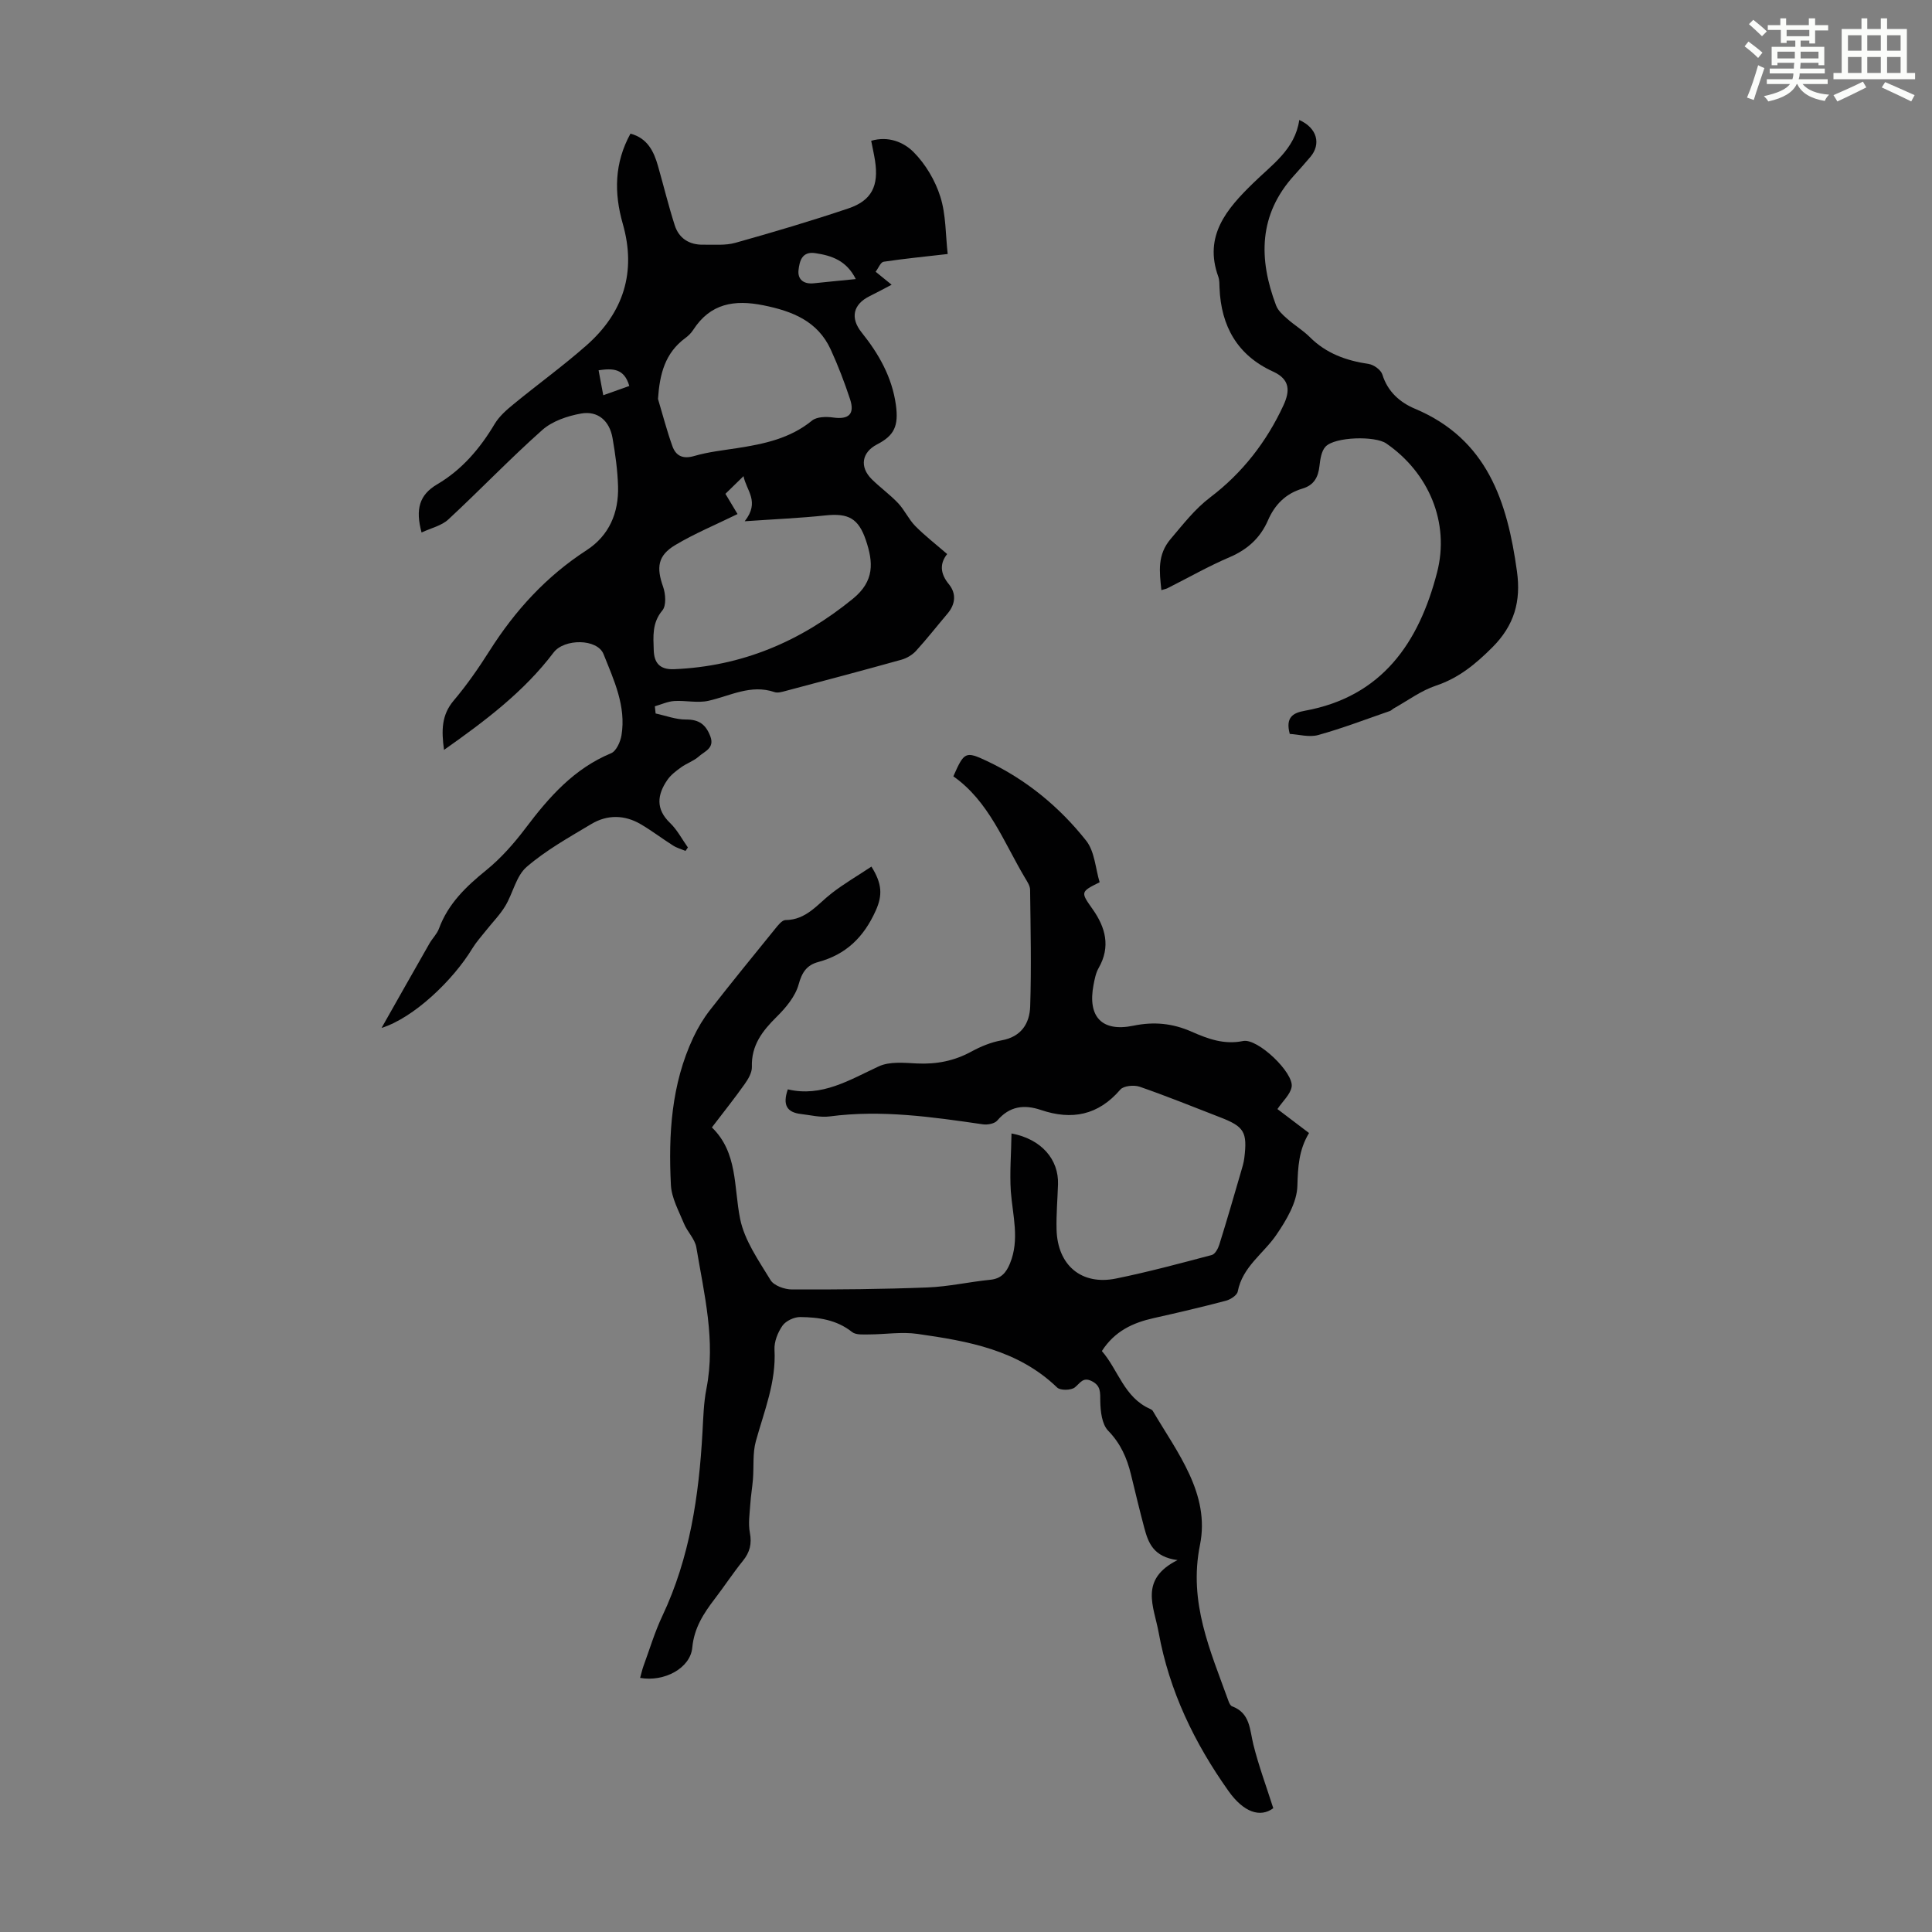
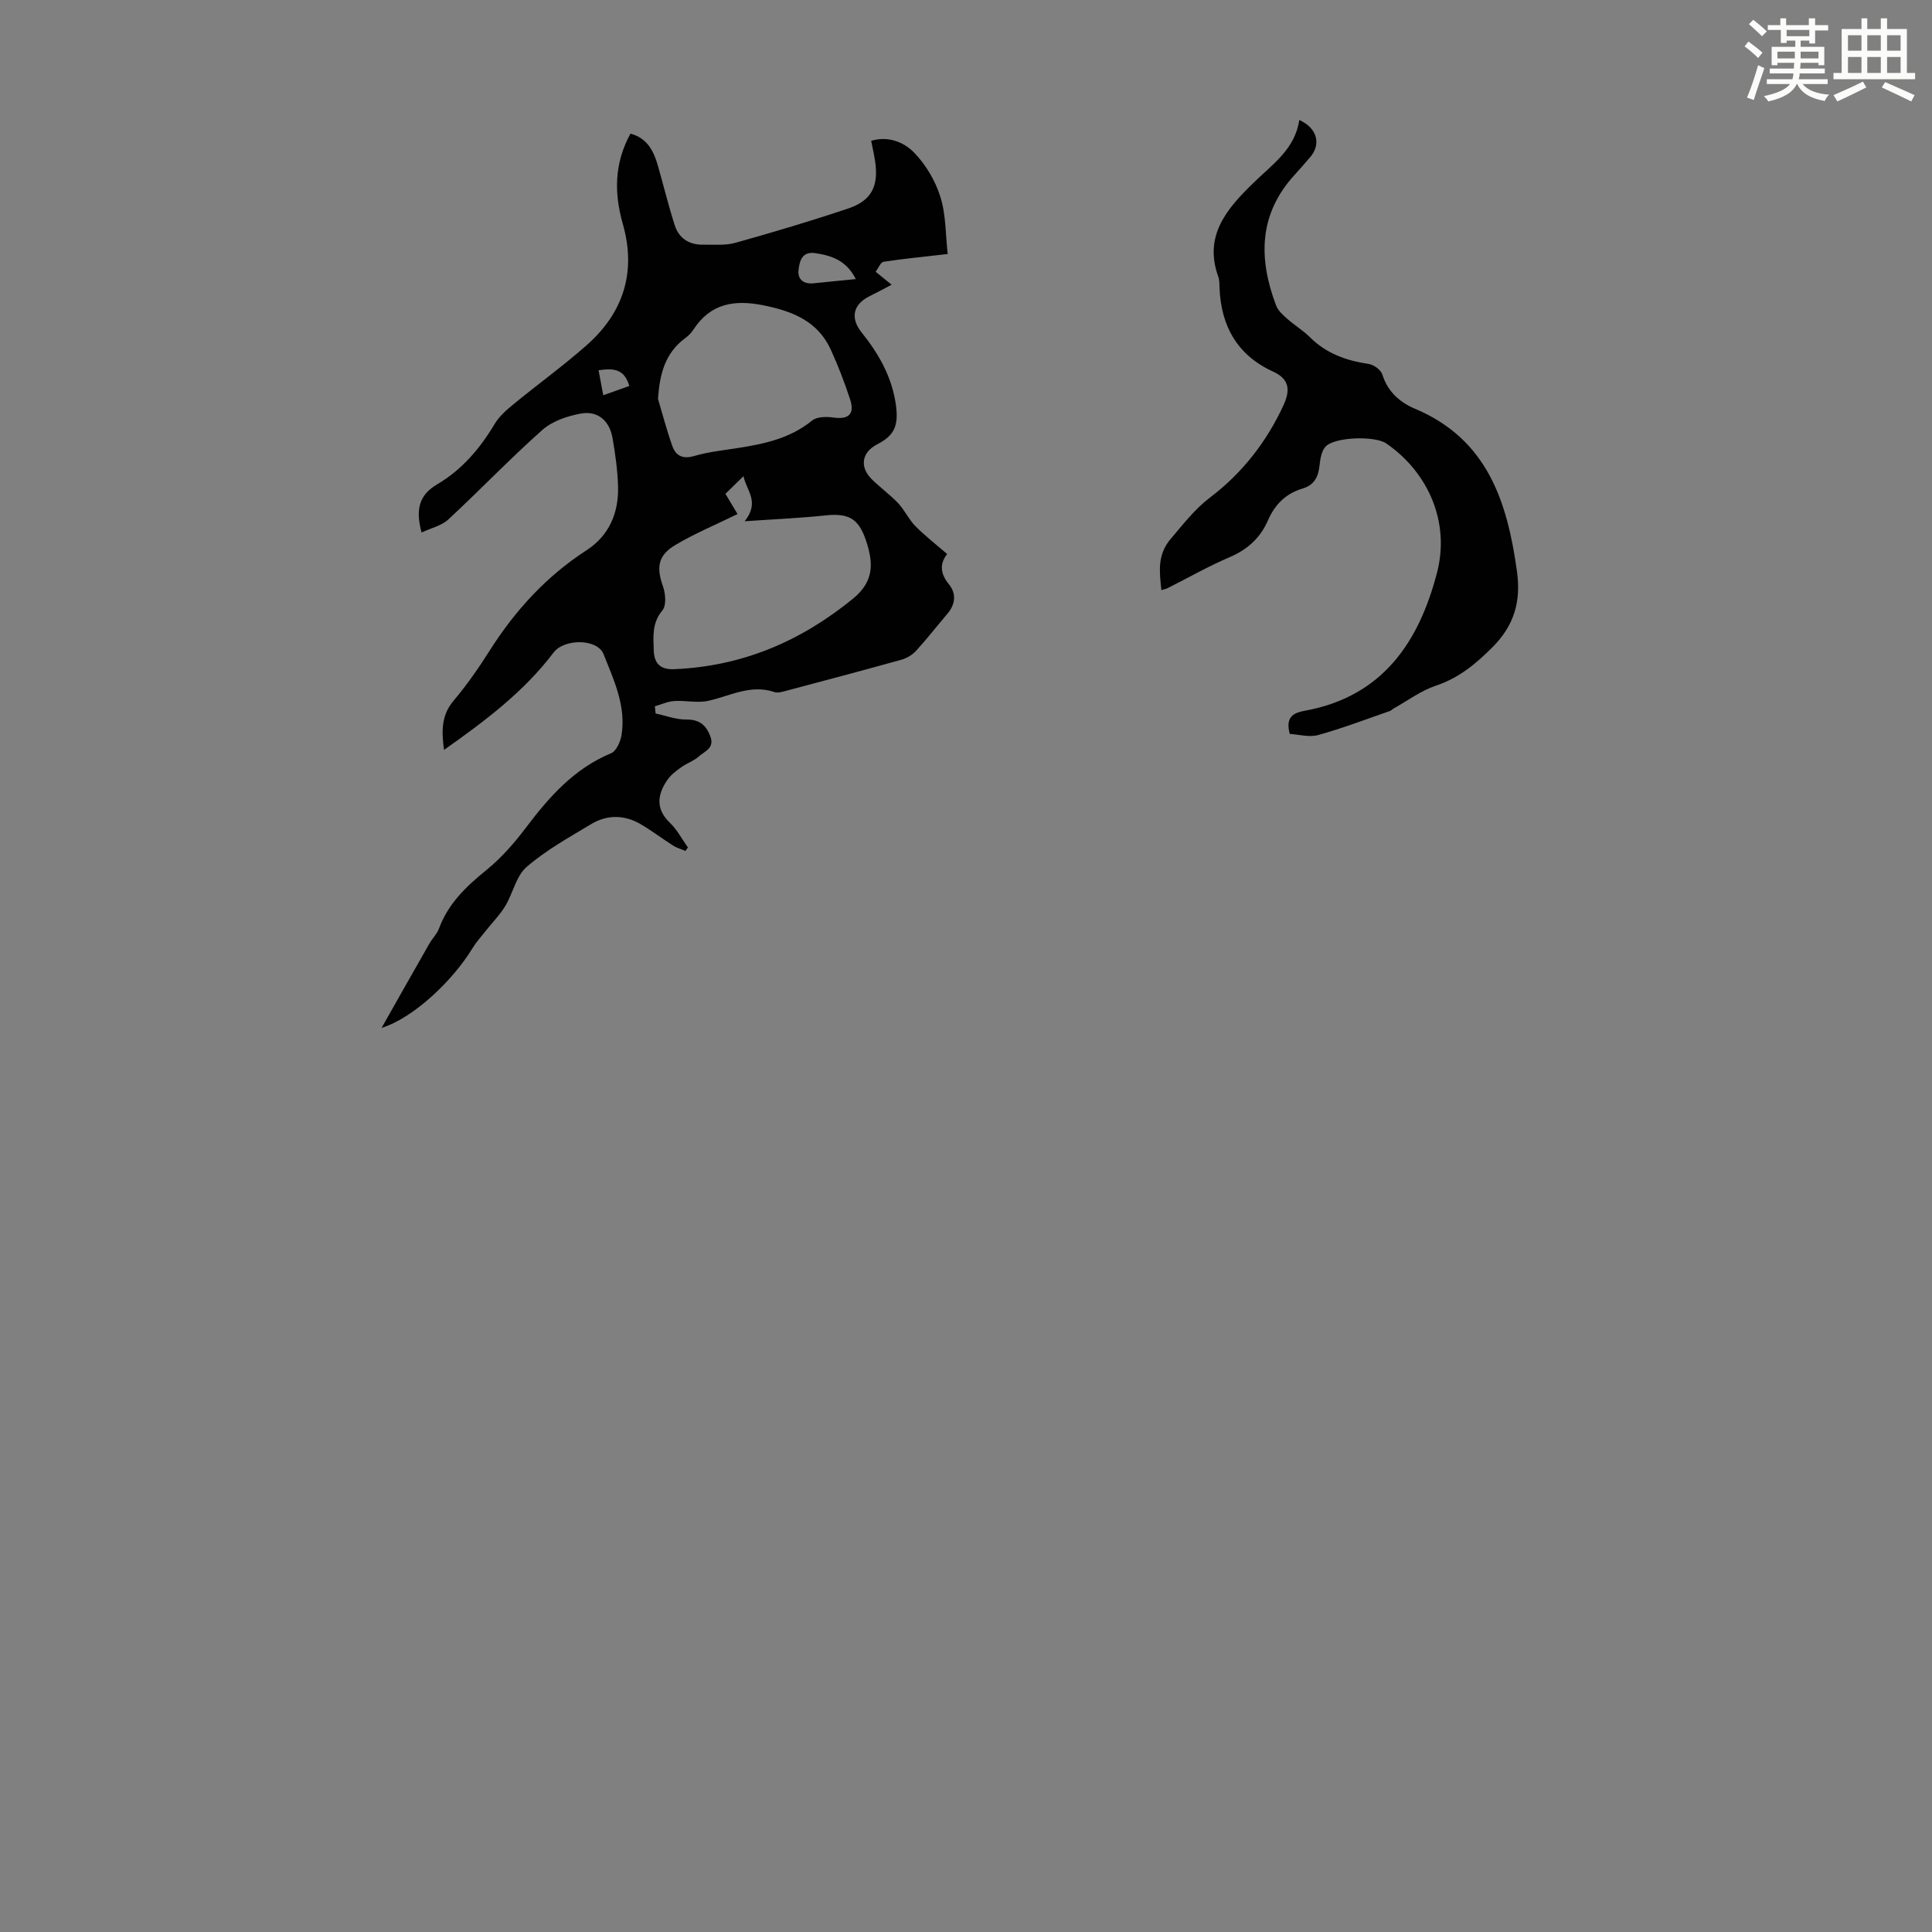
<svg xmlns="http://www.w3.org/2000/svg" enable-background="new 0 0 400 400" viewBox="0 0 400 400">
  <rect x="0" y="0" width="400" height="400" fill="#808080" stroke="none" />
  <path d="m361.2 9.6.8-1c.9.7 1.9 1.4 2.9 2.3l-.9 1.1c-1-1-2-1.8-2.8-2.4zm.5 10.6c.9-2.1 1.6-4.3 2.3-6.7.4.2.8.4 1.3.6-.7 2.1-1.5 4.3-2.2 6.6zm.4-15.2.9-.9c1 .8 2 1.6 2.8 2.4l-1 1c-.9-.9-1.8-1.7-2.7-2.5zm12.5-1.2h1.2v1.4h2.7v1.1h-2.7v2.7h-1.2v-.6h-1.8v1.3h4.9v3.8h-1.2v-.5h-3.7c0 .4-.1.9-.1 1.2h5.1v1h-5.2c0 .5-.1.9-.2 1.2h6v1h-5.2c1.1 1.3 2.9 2 5.5 2.2-.4.4-.7.8-.9 1.3-2.9-.5-4.8-1.6-5.7-3.5h-.1c-.8 1.7-2.7 2.9-5.9 3.6-.2-.4-.6-.8-.9-1.1 2.8-.6 4.6-1.4 5.4-2.5h-4.8v-1h5.3c.1-.3.2-.7.2-1.2h-4.9v-1h5c0-.4 0-.8.1-1.2h-3.5v.5h-1.2v-3.8h4.9v-1.3h-1.8v.5h-1.2v-2.7h-2.7v-1h2.6v-1.4h1.2v1.4h4.7v-1.4zm-6.6 8.3h3.6c0-.4 0-.9 0-1.4h-3.6zm1.9-4.6h4.7v-1.3h-4.7zm6.6 3.2h-3.7v1.4h3.7z" fill="#fbfcfa" />
  <path d="m385.3 3.8h1.3v2.2h2.8v-2.2h1.3v2.2h4.1v9.1h1.7v1.3h-16.9v-1.3h1.7v-9.1h4.1v-2.2zm.4 13.1.7 1.2c-1.8.9-3.8 1.9-6 2.9-.2-.4-.5-.8-.8-1.3 2.3-1 4.3-1.9 6.1-2.8zm-3.1-6.4h2.8v-3.2h-2.8zm0 4.6h2.8v-3.3h-2.8zm4-4.6h2.8v-3.2h-2.8zm0 4.6h2.8v-3.3h-2.8zm3.7 1.9c2.1.9 4.1 1.8 6.1 2.7l-.7 1.3c-2.2-1.1-4.2-2-6.1-2.9zm3.2-9.7h-2.8v3.2h2.8zm-2.8 7.8h2.8v-3.3h-2.8z" fill="#fbfcfa" />
  <g fill="#010102">
-     <path d="m209.42 234.67c6.22 1.16 9.79 5.4 9.63 10.51-.1 3.13-.38 6.27-.3 9.39.2 7.4 5.16 11.59 12.3 10.14 6.67-1.36 13.26-3.13 19.85-4.88.67-.18 1.29-1.32 1.54-2.13 1.56-4.98 3.01-10 4.47-15.01.28-.96.59-1.94.71-2.92.66-5.41-.01-6.52-5.04-8.46-5.52-2.14-11.01-4.37-16.61-6.31-1.17-.41-3.34-.21-4.02.59-4.57 5.32-10.03 6.38-16.43 4.22-3.46-1.17-6.49-.82-9.04 2.18-.56.66-2.02.93-2.98.79-10.52-1.53-21.02-3.05-31.71-1.64-1.94.26-3.99-.27-5.98-.5-2.85-.33-3.84-1.84-2.7-5.1 7.03 1.66 12.75-1.94 18.83-4.76 2.25-1.05 5.27-.73 7.92-.6 4.02.19 7.71-.52 11.27-2.47 1.94-1.06 4.09-1.94 6.25-2.32 4.08-.73 5.8-3.52 5.91-7.04.26-8.04.08-16.1-.02-24.15-.01-.81-.59-1.67-1.04-2.42-4.44-7.45-7.48-15.87-14.85-21.05 2.24-5.07 2.5-5.27 6.99-3.15 8.12 3.84 14.97 9.48 20.5 16.46 1.78 2.24 1.93 5.77 2.8 8.62-4.01 1.99-3.95 2.04-1.45 5.58 2.67 3.78 3.76 7.78 1.24 12.18-.59 1.03-.83 2.31-1.06 3.51-1.25 6.58 1.72 9.78 8.26 8.43 4.26-.88 8.11-.5 12.05 1.24 3.35 1.47 6.72 2.74 10.66 1.93 3.01-.62 10.55 6.58 10.05 9.5-.27 1.57-1.83 2.93-2.94 4.59 2.07 1.57 4.24 3.22 6.54 4.96-2.12 3.51-2.3 7.05-2.41 10.94-.09 3.45-2.29 7.12-4.36 10.15-2.66 3.9-7.01 6.59-7.99 11.73-.15.78-1.5 1.65-2.44 1.9-4.96 1.31-9.96 2.48-14.97 3.6-4.28.96-8.05 2.67-10.72 6.82 3.4 3.9 4.6 9.62 10.01 11.99.2.09.42.22.53.4 5.08 8.64 11.91 17.19 9.77 27.76-2.41 11.93 2.16 21.9 5.91 32.33.14.4.4.94.73 1.07 3.79 1.4 3.64 4.82 4.42 7.94 1.09 4.37 2.67 8.62 4.12 13.16-2.69 2-6.12.88-9.26-3.54-7.08-9.97-12.28-20.73-14.48-32.87-.97-5.35-4.09-10.95 3.92-14.96-5.04-.66-6.07-3.62-6.89-6.68-.98-3.67-1.86-7.37-2.76-11.06-.83-3.4-2.14-6.4-4.71-9.04-1.3-1.33-1.6-4-1.64-6.08-.03-1.8.17-3.21-1.74-4.18-1.85-.94-2.39.38-3.53 1.29-.78.62-2.99.66-3.65.03-8.1-7.82-18.48-9.62-28.93-11.11-3.26-.47-6.67.1-10.01.11-1.19 0-2.72.14-3.53-.5-3.2-2.55-6.94-3.06-10.74-3.1-1.25-.01-2.96.79-3.66 1.78-.98 1.39-1.75 3.33-1.66 4.99.37 6.7-2.14 12.7-3.86 18.94-.69 2.49-.39 5.24-.6 7.87-.14 1.73-.44 3.44-.55 5.17-.13 1.96-.45 4-.09 5.89.44 2.31 0 4.06-1.46 5.86-2.04 2.52-3.82 5.25-5.79 7.82-2.32 3.03-4.29 6.04-4.67 10.12-.4 4.26-5.8 7.16-10.8 6.27.24-.84.41-1.67.7-2.47 1.27-3.46 2.33-7.03 3.9-10.35 5.7-12.06 7.58-24.91 8.31-38.04.17-3.01.24-6.07.82-9.02 1.95-9.96-.48-19.58-2.09-29.25-.29-1.74-1.87-3.23-2.57-4.95-1.07-2.61-2.57-5.29-2.7-8-.52-10.44.08-20.82 4.64-30.51.94-2 2.1-3.94 3.46-5.68 4.4-5.65 8.93-11.2 13.44-16.76.61-.75 1.45-1.86 2.18-1.87 4.34-.03 6.63-3.28 9.59-5.57 2.56-1.98 5.38-3.62 8.21-5.5 2.21 3.53 2.33 5.92.89 9.12-2.48 5.51-6.15 9.08-11.92 10.64-2.33.63-3.35 2.1-4.04 4.63-.68 2.48-2.64 4.83-4.55 6.71-2.96 2.93-5.27 5.9-5.13 10.35.04 1.18-.75 2.53-1.49 3.57-2.06 2.92-4.3 5.71-6.79 8.98 5.38 5.21 4.51 12.3 5.84 18.91.9 4.49 3.85 8.66 6.31 12.71.69 1.14 2.89 1.92 4.4 1.93 9.38.03 18.76-.05 28.13-.42 4.34-.17 8.64-1.16 12.97-1.59 2.25-.22 3.3-1.5 4.07-3.39 2.03-4.96.55-9.91.17-14.9-.26-3.97.09-7.92.14-12z" />
    <path d="m87.28 110.25c-1.3-4.83-.47-7.8 3.24-9.98 5.1-3 8.86-7.4 11.89-12.49.94-1.57 2.43-2.89 3.88-4.07 5.01-4.12 10.29-7.93 15.15-12.22 7.65-6.75 10.35-15.18 7.5-25.15-1.82-6.38-1.76-12.57 1.59-18.67 3.51.93 4.84 3.65 5.71 6.73 1.16 4.07 2.16 8.19 3.45 12.22.87 2.74 3.02 4.09 5.91 4.04 2.23-.04 4.57.2 6.66-.39 7.85-2.2 15.67-4.52 23.39-7.12 4.84-1.63 6.31-4.67 5.52-9.86-.2-1.3-.5-2.59-.8-4.14 3.59-1.06 6.76.32 8.76 2.32 2.49 2.5 4.5 5.89 5.56 9.27 1.18 3.74 1.07 7.89 1.52 11.85-4.41.51-8.86.94-13.27 1.6-.61.09-1.05 1.28-1.65 2.07 1.11.9 2.05 1.66 3.31 2.69-1.69.88-3.11 1.66-4.56 2.37-3.44 1.7-4.04 4.53-1.65 7.51 3.55 4.42 6.29 9.24 7.09 14.97.61 4.41-.35 6.38-3.88 8.2-3.18 1.64-3.69 4.66-1.11 7.22 1.75 1.73 3.78 3.18 5.46 4.96 1.34 1.42 2.17 3.32 3.53 4.71 1.99 2.02 4.26 3.77 6.62 5.82-1.54 1.93-1.49 4 .35 6.24 1.58 1.93 1.39 4.14-.3 6.12-2.17 2.56-4.24 5.21-6.5 7.69-.77.84-1.92 1.52-3.03 1.83-7.97 2.22-15.96 4.34-23.96 6.46-.75.2-1.64.47-2.31.24-4.89-1.67-9.14.78-13.66 1.8-2.25.51-4.74-.1-7.1.05-1.36.09-2.68.71-4.01 1.09.05.5.11.99.16 1.49 2.1.45 4.21 1.27 6.31 1.25 2.7-.02 4.09 1.06 5.01 3.46.95 2.49-1.19 3.11-2.38 4.19-1.05.94-2.51 1.41-3.67 2.25-1.04.75-2.14 1.58-2.85 2.62-2.09 3.05-2.45 6 .57 8.9 1.49 1.43 2.48 3.37 3.69 5.07-.16.24-.33.47-.49.71-.86-.36-1.8-.61-2.58-1.11-2.26-1.43-4.39-3.07-6.7-4.42-3.35-1.96-6.93-2.01-10.23-.03-4.6 2.75-9.37 5.41-13.39 8.88-2.17 1.87-2.82 5.44-4.42 8.09-1.1 1.83-2.65 3.38-3.98 5.07-.96 1.21-2.01 2.37-2.81 3.67-4.04 6.68-12.19 14.43-18.82 16.5 3.3-5.83 6.59-11.67 9.92-17.49.61-1.06 1.56-1.97 1.97-3.09 1.9-5.15 5.59-8.68 9.76-12.06 3.08-2.5 5.8-5.59 8.2-8.77 4.84-6.41 9.99-12.27 17.67-15.46 1.07-.44 1.92-2.35 2.15-3.7 1-6.04-1.58-11.46-3.71-16.81-1.3-3.26-8.15-3.24-10.34-.35-6.15 8.13-14.13 14.13-22.69 20.17-.55-4.03-.53-7.21 1.99-10.2 2.74-3.24 5.18-6.76 7.45-10.34 5.28-8.33 11.74-15.4 20.07-20.8 4.69-3.04 6.68-7.76 6.52-13.25-.1-3.34-.57-6.68-1.14-9.97-.62-3.57-3.03-5.7-6.52-5.08-2.81.5-5.94 1.56-8.02 3.4-6.69 5.94-12.88 12.43-19.45 18.52-1.4 1.31-3.58 1.78-5.55 2.71zm65.42-3.82c-4.55 2.23-8.9 4.03-12.9 6.42-3.65 2.18-3.92 4.66-2.51 8.64.52 1.48.69 3.9-.16 4.9-2.16 2.58-1.87 5.41-1.78 8.24.08 2.47 1.12 4.04 4.18 3.92 14.07-.58 26.18-5.72 37.05-14.58 4.5-3.67 4.24-7.54 2.69-12.13-1.53-4.51-3.61-5.63-8.36-5.13-5.26.56-10.55.78-16.73 1.21 3.22-4.08.33-6.34-.24-9.34-1.44 1.41-2.6 2.54-3.75 3.66.85 1.42 1.58 2.65 2.51 4.19zm-16.47-23.84c.98 3.27 1.83 6.58 2.98 9.78.72 2.01 2.16 2.73 4.52 2.04 2.88-.84 5.91-1.17 8.89-1.63 5.55-.86 10.94-1.98 15.5-5.7.99-.81 2.94-.84 4.36-.64 3.23.46 4.54-.69 3.51-3.81-1.15-3.48-2.47-6.93-4-10.27-2.71-5.9-7.95-7.94-13.94-9.15-6.02-1.21-10.98-.4-14.52 5.08-.42.65-1 1.23-1.63 1.69-4.23 3.11-5.32 7.47-5.67 12.61zm40.95-24.81c-1.92-3.84-4.97-4.86-8.39-5.37-2.79-.42-3.25 1.71-3.46 3.47-.24 1.98 1.07 3 3.17 2.77 2.76-.3 5.52-.55 8.68-.87zm-46.89 22.13c-1.05-3.65-3.41-3.68-6.36-3.25.33 1.76.63 3.33.97 5.17 1.86-.67 3.48-1.24 5.39-1.92z" />
    <path d="m269 24.84c3.74 1.67 4.55 5.02 2.28 7.67-1.09 1.28-2.2 2.54-3.32 3.78-7.4 8.13-7.41 17.31-3.76 26.95.4 1.06 1.39 1.96 2.28 2.74 1.5 1.34 3.27 2.39 4.69 3.8 3.4 3.41 7.57 4.89 12.22 5.58 1.06.16 2.53 1.24 2.82 2.2 1.1 3.56 3.67 5.77 6.73 7.06 15.01 6.31 19.13 19.24 21.13 33.67.86 6.19-.53 11.18-5.12 15.76-3.48 3.47-6.95 6.34-11.69 7.92-3.07 1.03-5.8 3.08-8.68 4.69-.29.16-.53.45-.83.55-4.93 1.7-9.81 3.58-14.83 4.97-1.87.52-4.06-.13-5.89-.23-.92-3.44.66-4.35 3.09-4.79 16.05-2.91 23.66-14.14 27.41-28.64 2.68-10.35-1.75-20.67-10.52-26.71-2.31-1.6-10.61-1.39-12.56.65-.88.92-1.11 2.64-1.27 4.03-.26 2.34-1.16 3.97-3.53 4.67-3.42 1.01-5.71 3.3-7.12 6.55-1.58 3.64-4.22 6.05-7.93 7.64-4.41 1.88-8.6 4.28-12.9 6.44-.29.14-.62.2-1.25.39-.4-3.83-.89-7.31 1.95-10.63 2.6-3.04 4.92-6.12 8.23-8.63 6.56-4.98 11.6-11.44 15.09-18.99 1.37-2.97 1.41-5.38-2.15-7-7.37-3.36-10.77-9.39-11.08-17.33-.03-.78 0-1.61-.26-2.33-3.06-8.44 1.78-14.04 7.13-19.26 3.97-3.92 8.76-7.06 9.64-13.17z" />
  </g>
</svg>